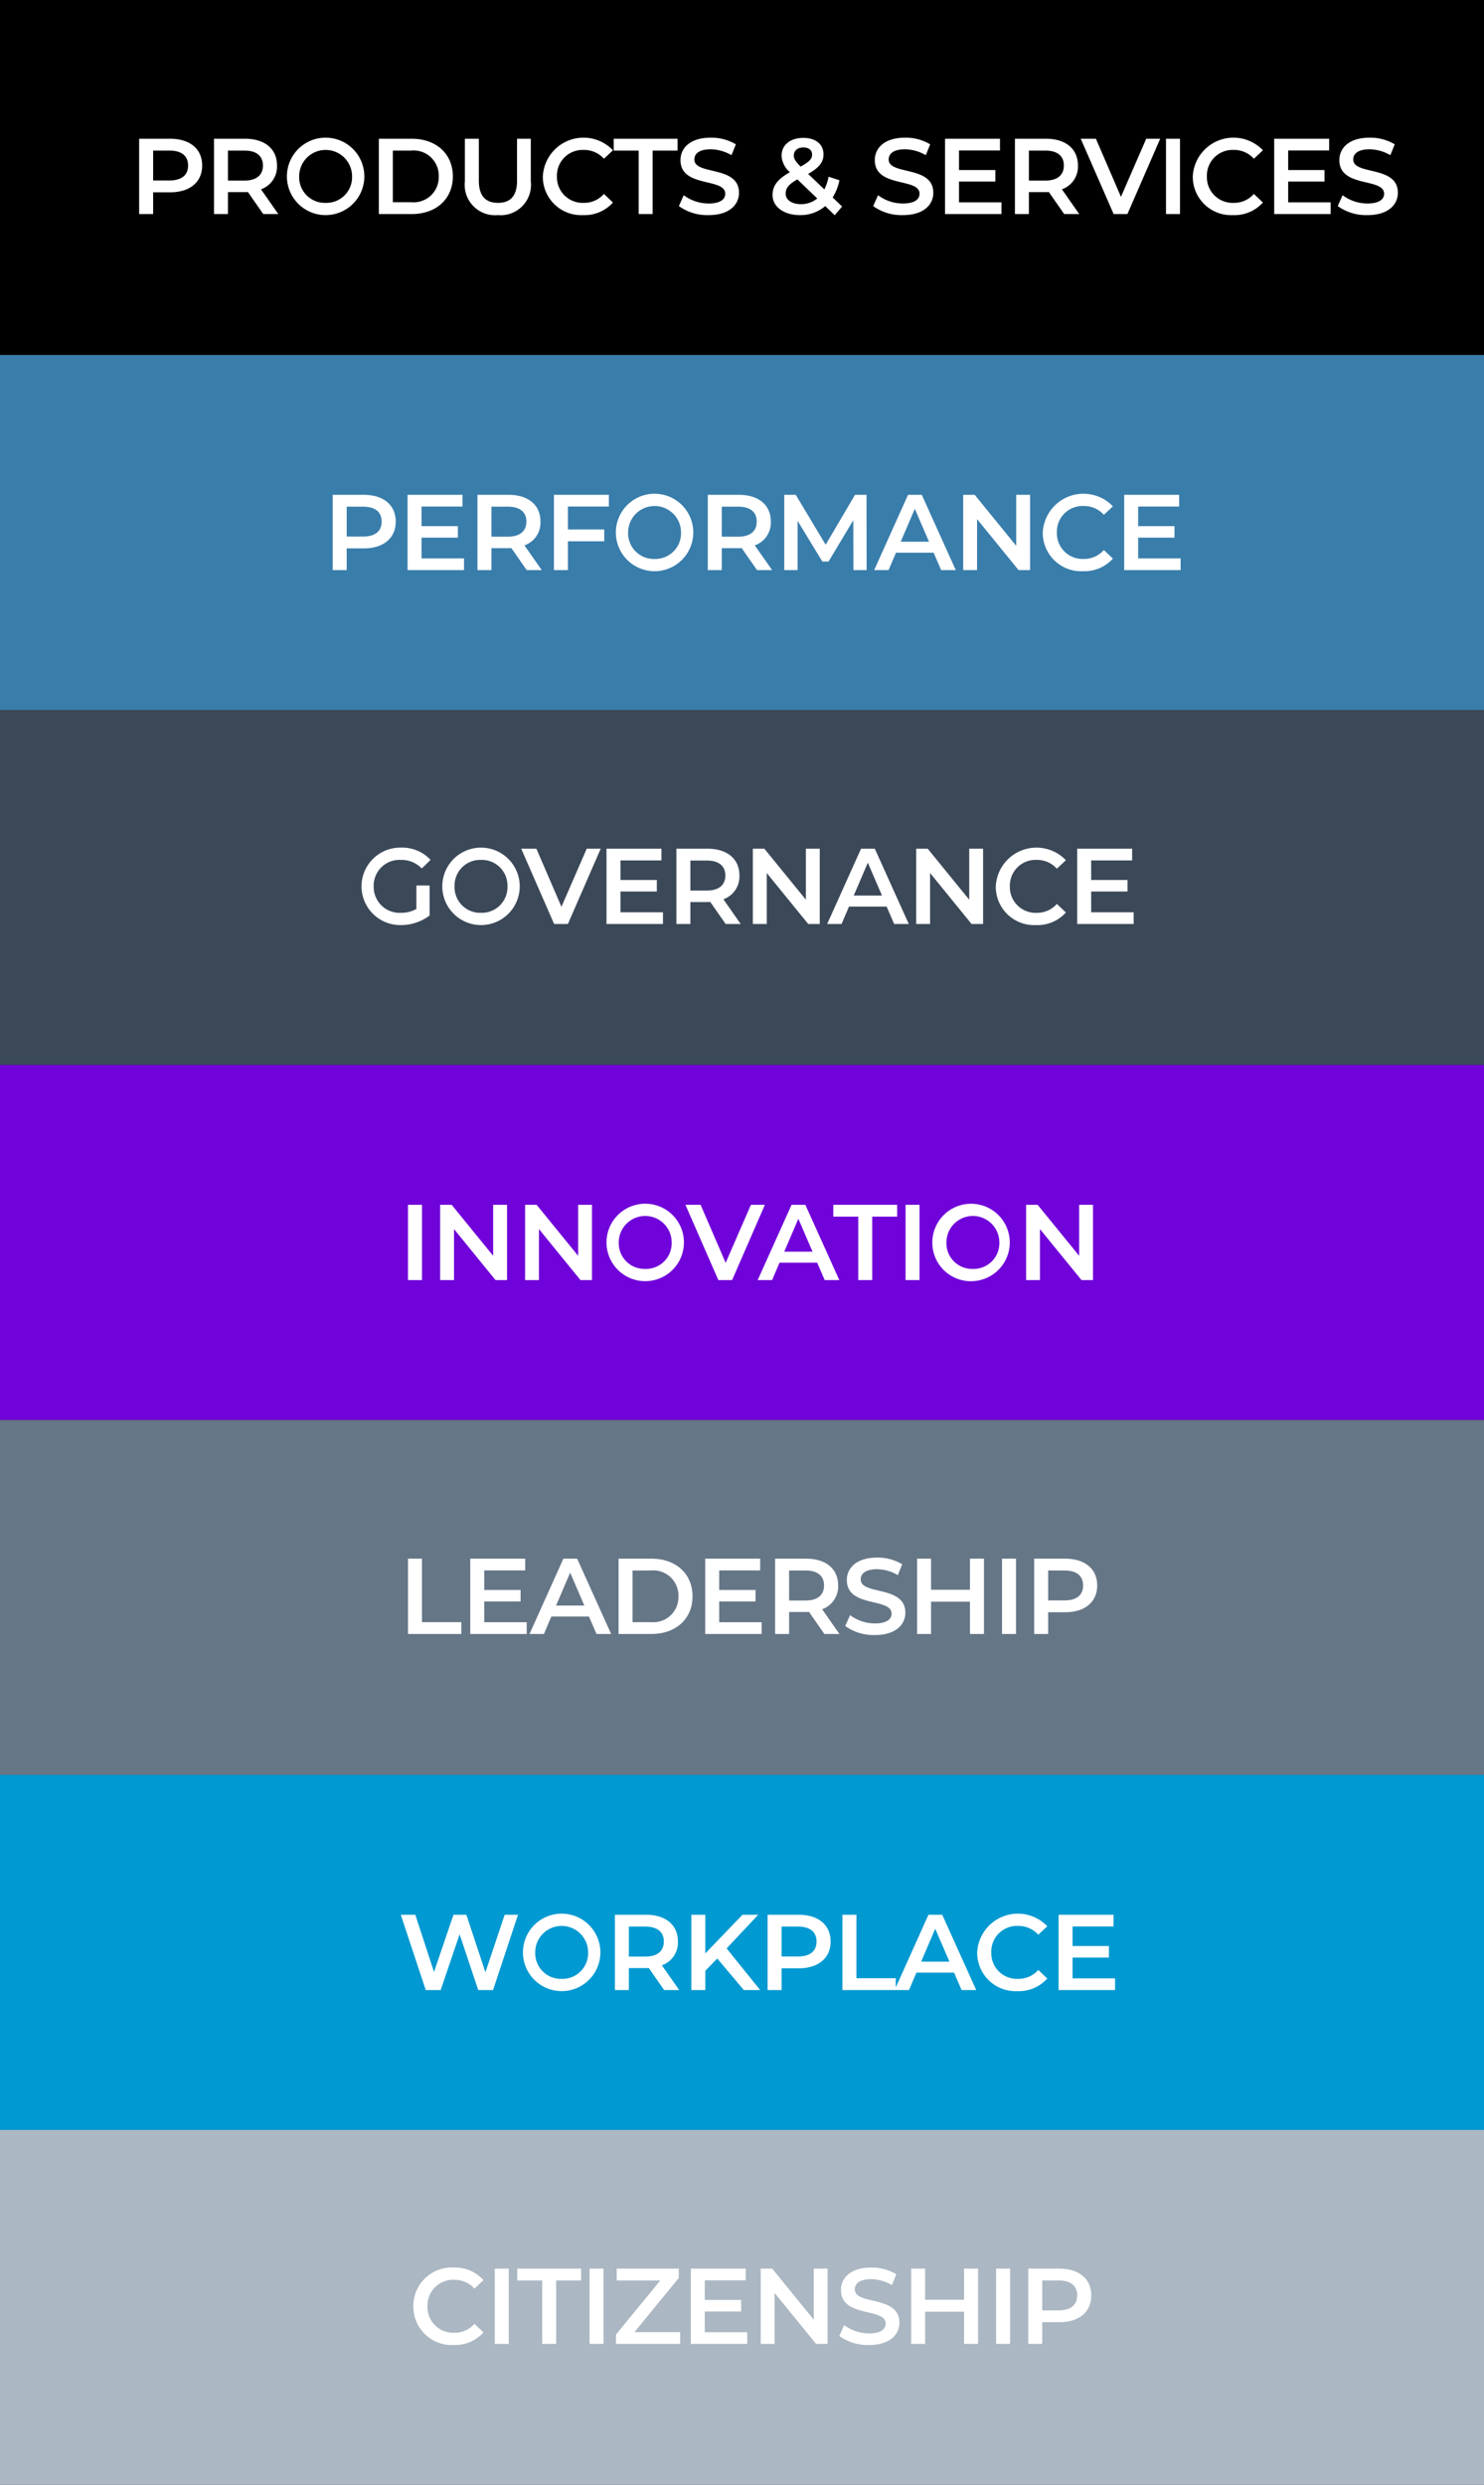
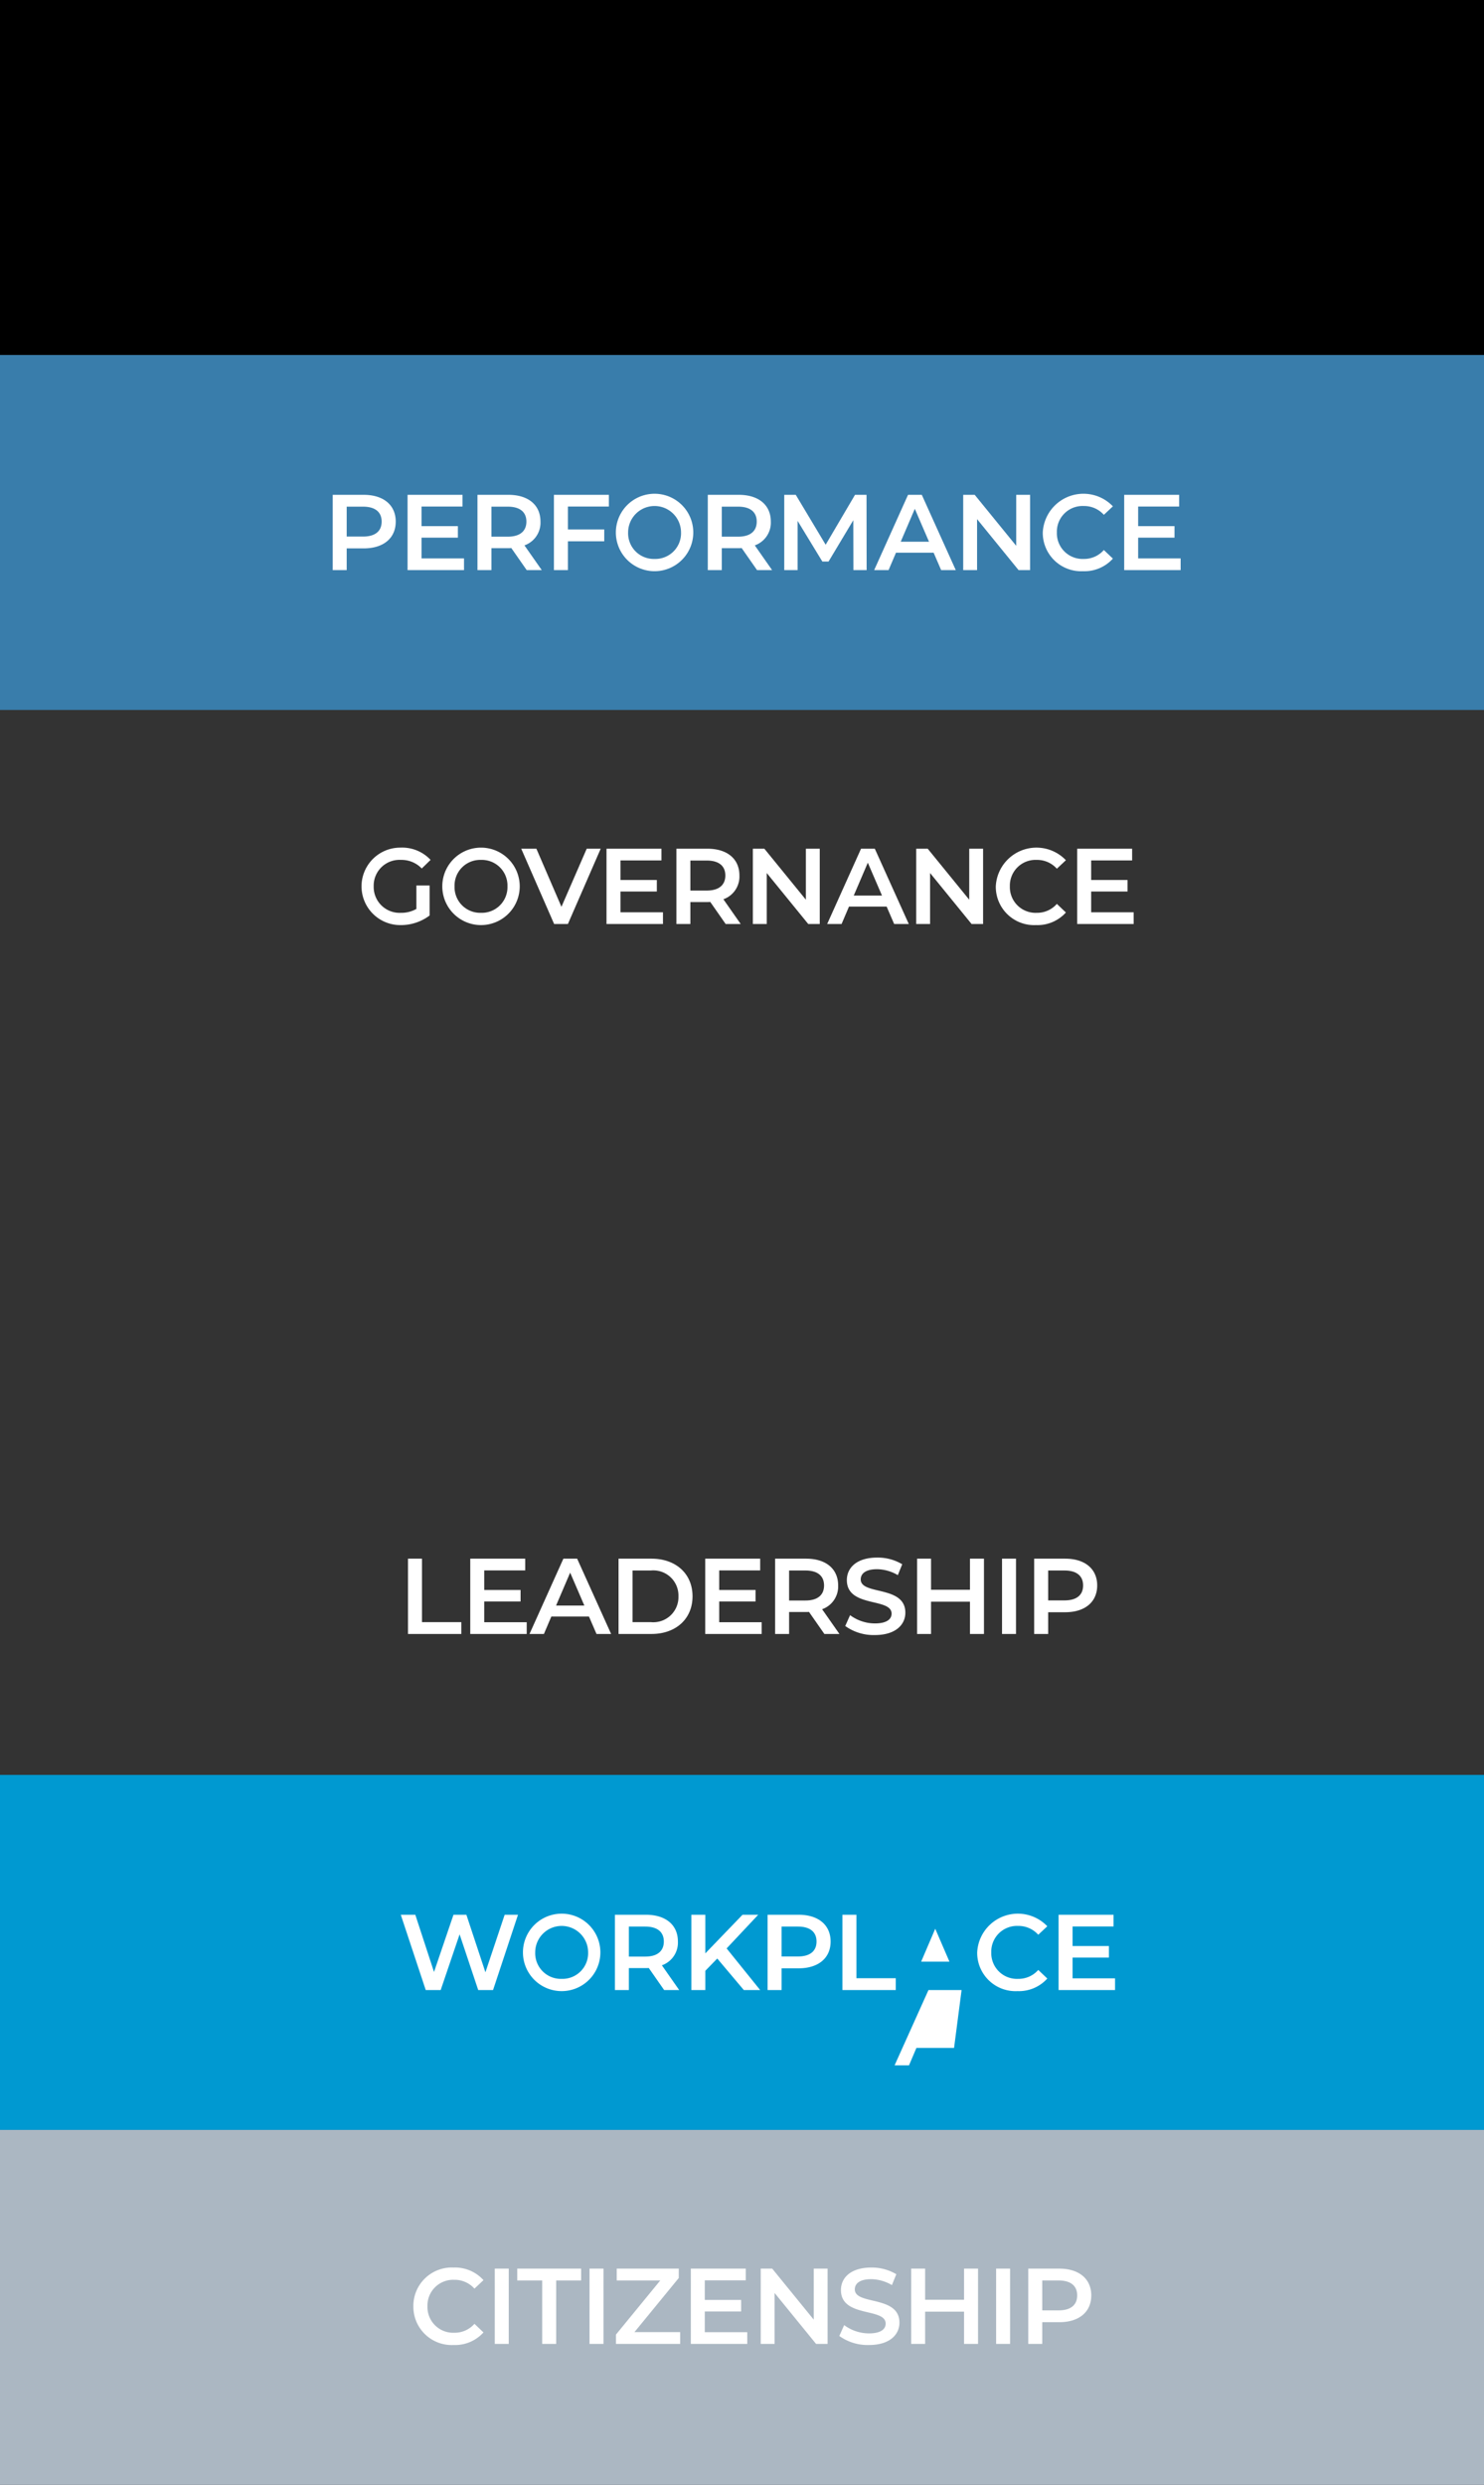
<svg xmlns="http://www.w3.org/2000/svg" width="138" height="231" viewBox="0 0 138 231">
  <rect x="0" y="0" width="138" height="231" fill="#333333" stroke="none" />
  <g id="Group_49054" data-name="Group 49054" transform="translate(-140 -3556.102)">
    <path id="Path_64132" data-name="Path 64132" d="M0,0H138V33H0Z" transform="translate(140 3556.102)" />
-     <path id="Path_64133" data-name="Path 64133" d="M3.82,3H.94v7h1.3V7.98H3.82c1.84,0,2.98-.95,2.98-2.49S5.66,3,3.82,3ZM3.76,6.88H2.24V4.1H3.76c1.14,0,1.73.51,1.73,1.39S4.9,6.88,3.76,6.88ZM13.88,10,12.27,7.7a2.238,2.238,0,0,0,1.49-2.21C13.76,3.94,12.62,3,10.78,3H7.9v7H9.2V7.96h1.58a2.437,2.437,0,0,0,.27-.01L12.48,10ZM12.45,5.49c0,.88-.59,1.4-1.73,1.4H9.2V4.1h1.52C11.86,4.1,12.45,4.61,12.45,5.49Zm5.83,4.61a3.6,3.6,0,1,0,0-7.2,3.6,3.6,0,1,0,0,7.2Zm0-1.14A2.386,2.386,0,0,1,15.82,6.5a2.46,2.46,0,1,1,4.92,0A2.386,2.386,0,0,1,18.28,8.96ZM23.23,10h3.06c2.27,0,3.82-1.4,3.82-3.5S28.56,3,26.29,3H23.23Zm1.3-1.1V4.1h1.7A2.337,2.337,0,0,1,28.8,6.5a2.337,2.337,0,0,1-2.57,2.4Zm9.77,1.2a2.826,2.826,0,0,0,3.06-3.15V3H36.08V6.9c0,1.44-.64,2.06-1.77,2.06s-1.78-.62-1.78-2.06V3h-1.3V6.95A2.828,2.828,0,0,0,34.3,10.1Zm7.92,0A3.553,3.553,0,0,0,45,8.93l-.84-.8a2.434,2.434,0,0,1-1.87.83,2.39,2.39,0,0,1-2.5-2.46,2.39,2.39,0,0,1,2.5-2.46,2.458,2.458,0,0,1,1.87.82L45,4.07A3.787,3.787,0,0,0,38.48,6.5,3.565,3.565,0,0,0,42.22,10.1Zm5.17-.1h1.3V4.1h2.32V3H45.07V4.1h2.32Zm6.5.1c1.92,0,2.83-.96,2.83-2.08,0-2.57-4.15-1.6-4.15-3.09,0-.53.44-.95,1.52-.95a3.89,3.89,0,0,1,1.93.55l.41-1.01A4.426,4.426,0,0,0,54.1,2.9c-1.92,0-2.82.96-2.82,2.09,0,2.6,4.16,1.61,4.16,3.12,0,.52-.46.91-1.55.91a3.879,3.879,0,0,1-2.31-.77l-.45,1.01A4.51,4.51,0,0,0,53.89,10.1Zm12.42-.8-.88-.84a4.782,4.782,0,0,0,.63-1.6l-1.01-.33a4.54,4.54,0,0,1-.39,1.18L63.15,6.27c1.01-.57,1.43-1.09,1.43-1.81,0-.95-.74-1.54-1.87-1.54-1.23,0-2.03.67-2.03,1.65a2.119,2.119,0,0,0,.78,1.54c-1.14.64-1.62,1.25-1.62,2.12,0,1.1,1.07,1.87,2.55,1.87a3.536,3.536,0,0,0,2.35-.84l.88.85Zm-3.6-5.49c.52,0,.81.27.81.67,0,.38-.26.67-1.07,1.11-.5-.5-.63-.73-.63-1.04C61.82,4.12,62.15,3.81,62.71,3.81Zm-.23,5.27c-.86,0-1.42-.4-1.42-.98,0-.5.28-.87,1.09-1.32L64,8.55A2.345,2.345,0,0,1,62.48,9.08Zm9.48,1.02c1.92,0,2.83-.96,2.83-2.08,0-2.57-4.15-1.6-4.15-3.09,0-.53.44-.95,1.52-.95a3.89,3.89,0,0,1,1.93.55l.41-1.01a4.426,4.426,0,0,0-2.33-.62c-1.92,0-2.82.96-2.82,2.09,0,2.6,4.16,1.61,4.16,3.12,0,.52-.46.91-1.55.91a3.879,3.879,0,0,1-2.31-.77L69.2,9.26A4.51,4.51,0,0,0,71.96,10.1Zm5.22-1.19V6.98h3.38V5.91H77.18V4.09h3.81V3H75.88v7h5.25V8.91ZM88.36,10,86.75,7.7a2.238,2.238,0,0,0,1.49-2.21C88.24,3.94,87.1,3,85.26,3H82.38v7h1.3V7.96h1.58a2.437,2.437,0,0,0,.27-.01L86.96,10ZM86.93,5.49c0,.88-.59,1.4-1.73,1.4H83.68V4.1H85.2C86.34,4.1,86.93,4.61,86.93,5.49ZM94.59,3,92.24,8.4,89.91,3H88.5l3.06,7h1.28l3.05-7Zm1.84,7h1.3V3h-1.3Zm6.23.1a3.553,3.553,0,0,0,2.78-1.17l-.84-.8a2.434,2.434,0,0,1-1.87.83,2.39,2.39,0,0,1-2.5-2.46,2.39,2.39,0,0,1,2.5-2.46,2.458,2.458,0,0,1,1.87.82l.84-.79A3.787,3.787,0,0,0,98.92,6.5,3.565,3.565,0,0,0,102.66,10.1Zm5.13-1.19V6.98h3.38V5.91h-3.38V4.09h3.81V3h-5.11v7h5.25V8.91Zm7.37,1.19c1.92,0,2.83-.96,2.83-2.08,0-2.57-4.15-1.6-4.15-3.09,0-.53.44-.95,1.52-.95a3.89,3.89,0,0,1,1.93.55l.41-1.01a4.426,4.426,0,0,0-2.33-.62c-1.92,0-2.82.96-2.82,2.09,0,2.6,4.16,1.61,4.16,3.12,0,.52-.46.91-1.55.91a3.879,3.879,0,0,1-2.31-.77l-.45,1.01A4.51,4.51,0,0,0,115.16,10.1Z" transform="translate(152 3566)" fill="#fff" />
-     <path id="Path_64134" data-name="Path 64134" d="M0,0H138V33H0Z" transform="translate(140 3622.102)" fill="#3b4858" />
    <path id="Path_64135" data-name="Path 64135" d="M5.72,8.6a2.827,2.827,0,0,1-1.44.36A2.409,2.409,0,0,1,1.75,6.5,2.4,2.4,0,0,1,4.29,4.04a2.6,2.6,0,0,1,1.93.8l.82-.8A3.616,3.616,0,0,0,4.23,2.9a3.6,3.6,0,1,0-.02,7.2,4.432,4.432,0,0,0,2.74-.89V6.42H5.72Zm6.01,1.5a3.6,3.6,0,1,0,0-7.2,3.6,3.6,0,1,0,0,7.2Zm0-1.14A2.386,2.386,0,0,1,9.27,6.5a2.386,2.386,0,0,1,2.46-2.46A2.386,2.386,0,0,1,14.19,6.5,2.386,2.386,0,0,1,11.73,8.96ZM21.56,3,19.21,8.4,16.88,3H15.47l3.06,7h1.28l3.05-7ZM24.7,8.91V6.98h3.38V5.91H24.7V4.09h3.81V3H23.4v7h5.25V8.91ZM35.88,10,34.27,7.7a2.238,2.238,0,0,0,1.49-2.21C35.76,3.94,34.62,3,32.78,3H29.9v7h1.3V7.96h1.58a2.437,2.437,0,0,0,.27-.01L34.48,10ZM34.45,5.49c0,.88-.59,1.4-1.73,1.4H31.2V4.1h1.52C33.86,4.1,34.45,4.61,34.45,5.49ZM41.94,3V7.74L38.08,3H37.01v7H38.3V5.26L42.16,10h1.07V3Zm8.21,7h1.36L48.35,3H47.07l-3.15,7h1.34l.69-1.62h3.5ZM46.39,7.36,47.7,4.3l1.32,3.06ZM57.13,3V7.74L53.27,3H52.2v7h1.29V5.26L57.35,10h1.07V3Zm6.21,7.1a3.553,3.553,0,0,0,2.78-1.17l-.84-.8a2.434,2.434,0,0,1-1.87.83,2.39,2.39,0,0,1-2.5-2.46,2.39,2.39,0,0,1,2.5-2.46,2.458,2.458,0,0,1,1.87.82l.84-.79A3.787,3.787,0,0,0,59.6,6.5,3.565,3.565,0,0,0,63.34,10.1Zm5.13-1.19V6.98h3.38V5.91H68.47V4.09h3.81V3H67.17v7h5.25V8.91Z" transform="translate(173 3632)" fill="#fff" />
-     <path id="Path_64136" data-name="Path 64136" d="M0,0H138V33H0Z" transform="translate(140 3688.102)" fill="#657687" />
    <path id="Path_64137" data-name="Path 64137" d="M.94,10H5.9V8.9H2.24V3H.94ZM8.03,8.91V6.98h3.38V5.91H8.03V4.09h3.81V3H6.73v7h5.25V8.91ZM18.47,10h1.36L16.67,3H15.39l-3.15,7h1.34l.69-1.62h3.5ZM14.71,7.36,16.02,4.3l1.32,3.06ZM20.52,10h3.06c2.27,0,3.82-1.4,3.82-3.5S25.85,3,23.58,3H20.52Zm1.3-1.1V4.1h1.7a2.337,2.337,0,0,1,2.57,2.4,2.337,2.337,0,0,1-2.57,2.4Zm8.06.01V6.98h3.38V5.91H29.88V4.09h3.81V3H28.58v7h5.25V8.91ZM41.06,10,39.45,7.7a2.238,2.238,0,0,0,1.49-2.21C40.94,3.94,39.8,3,37.96,3H35.08v7h1.3V7.96h1.58a2.437,2.437,0,0,0,.27-.01L39.66,10ZM39.63,5.49c0,.88-.59,1.4-1.73,1.4H36.38V4.1H37.9C39.04,4.1,39.63,4.61,39.63,5.49Zm4.73,4.61c1.92,0,2.83-.96,2.83-2.08,0-2.57-4.15-1.6-4.15-3.09,0-.53.44-.95,1.52-.95a3.89,3.89,0,0,1,1.93.55l.41-1.01a4.426,4.426,0,0,0-2.33-.62c-1.92,0-2.82.96-2.82,2.09,0,2.6,4.16,1.61,4.16,3.12,0,.52-.46.91-1.55.91a3.879,3.879,0,0,1-2.31-.77L41.6,9.26A4.51,4.51,0,0,0,44.36,10.1ZM53.2,3V5.89H49.58V3h-1.3v7h1.3V7H53.2v3h1.3V3Zm2.98,7h1.3V3h-1.3Zm5.87-7H59.17v7h1.3V7.98h1.58c1.84,0,2.98-.95,2.98-2.49S63.89,3,62.05,3Zm-.06,3.88H60.47V4.1h1.52c1.14,0,1.73.51,1.73,1.39S63.13,6.88,61.99,6.88Z" transform="translate(177 3698)" fill="#fff" />
    <path id="Path_64142" data-name="Path 64142" d="M0,0H138V33H0Z" transform="translate(140 3754.102)" fill="#abb7c2" />
    <path id="Path_64143" data-name="Path 64143" d="M4.18,10.1A3.553,3.553,0,0,0,6.96,8.93l-.84-.8a2.434,2.434,0,0,1-1.87.83A2.39,2.39,0,0,1,1.75,6.5a2.39,2.39,0,0,1,2.5-2.46,2.458,2.458,0,0,1,1.87.82l.84-.79A3.546,3.546,0,0,0,4.19,2.9,3.567,3.567,0,0,0,.44,6.5,3.565,3.565,0,0,0,4.18,10.1ZM8.01,10h1.3V3H8.01Zm4.41,0h1.3V4.1h2.32V3H10.1V4.1h2.32Zm4.4,0h1.3V3h-1.3ZM21,8.9l4.12-5.03V3H19.35V4.1H23.4L19.28,9.13V10h5.97V8.9Zm6.54.01V6.98h3.38V5.91H27.54V4.09h3.81V3H26.24v7h5.25V8.91ZM37.67,3V7.74L33.81,3H32.74v7h1.29V5.26L37.89,10h1.07V3Zm5.14,7.1c1.92,0,2.83-.96,2.83-2.08,0-2.57-4.15-1.6-4.15-3.09,0-.53.44-.95,1.52-.95a3.89,3.89,0,0,1,1.93.55l.41-1.01a4.426,4.426,0,0,0-2.33-.62c-1.92,0-2.82.96-2.82,2.09,0,2.6,4.16,1.61,4.16,3.12,0,.52-.46.91-1.55.91a3.879,3.879,0,0,1-2.31-.77l-.45,1.01A4.51,4.51,0,0,0,42.81,10.1ZM51.65,3V5.89H48.03V3h-1.3v7h1.3V7h3.62v3h1.3V3Zm2.98,7h1.3V3h-1.3ZM60.5,3H57.62v7h1.3V7.98H60.5c1.84,0,2.98-.95,2.98-2.49S62.34,3,60.5,3Zm-.06,3.88H58.92V4.1h1.52c1.14,0,1.73.51,1.73,1.39S61.58,6.88,60.44,6.88Z" transform="translate(178 3764)" fill="#fff" />
    <path id="Path_64138" data-name="Path 64138" d="M0,0H138V33H0Z" transform="translate(140 3589.102)" fill="#397dab" />
    <path id="Path_64139" data-name="Path 64139" d="M3.82,3H.94v7h1.3V7.98H3.82c1.84,0,2.98-.95,2.98-2.49S5.66,3,3.82,3ZM3.76,6.88H2.24V4.1H3.76c1.14,0,1.73.51,1.73,1.39S4.9,6.88,3.76,6.88ZM9.2,8.91V6.98h3.38V5.91H9.2V4.09h3.81V3H7.9v7h5.25V8.91ZM20.38,10,18.77,7.7a2.238,2.238,0,0,0,1.49-2.21C20.26,3.94,19.12,3,17.28,3H14.4v7h1.3V7.96h1.58a2.437,2.437,0,0,0,.27-.01L18.98,10ZM18.95,5.49c0,.88-.59,1.4-1.73,1.4H15.7V4.1h1.52C18.36,4.1,18.95,4.61,18.95,5.49Zm7.67-1.4V3H21.51v7h1.3V7.32h3.38V6.22H22.81V4.09Zm4.25,6.01a3.6,3.6,0,1,0,0-7.2,3.6,3.6,0,1,0,0,7.2Zm0-1.14A2.386,2.386,0,0,1,28.41,6.5a2.46,2.46,0,0,1,4.92,0A2.386,2.386,0,0,1,30.87,8.96ZM41.8,10,40.19,7.7a2.238,2.238,0,0,0,1.49-2.21C41.68,3.94,40.54,3,38.7,3H35.82v7h1.3V7.96H38.7a2.437,2.437,0,0,0,.27-.01L40.4,10ZM40.37,5.49c0,.88-.59,1.4-1.73,1.4H37.12V4.1h1.52C39.78,4.1,40.37,4.61,40.37,5.49ZM50.59,10l-.01-7H49.51L46.78,7.64,44,3H42.93v7h1.24V5.42l2.3,3.78h.58l2.3-3.84L49.36,10Zm6.93,0h1.36L55.72,3H54.44l-3.15,7h1.34l.69-1.62h3.5ZM53.76,7.36,55.07,4.3l1.32,3.06ZM64.5,3V7.74L60.64,3H59.57v7h1.29V5.26L64.72,10h1.07V3Zm6.21,7.1a3.553,3.553,0,0,0,2.78-1.17l-.84-.8a2.434,2.434,0,0,1-1.87.83,2.39,2.39,0,0,1-2.5-2.46,2.39,2.39,0,0,1,2.5-2.46,2.458,2.458,0,0,1,1.87.82l.84-.79A3.787,3.787,0,0,0,66.97,6.5,3.565,3.565,0,0,0,70.71,10.1Zm5.13-1.19V6.98h3.38V5.91H75.84V4.09h3.81V3H74.54v7h5.25V8.91Z" transform="translate(170 3599.102)" fill="#fff" />
-     <path id="Path_64140" data-name="Path 64140" d="M0,0H138V33H0Z" transform="translate(140 3655.102)" fill="#7003d9" />
-     <path id="Path_64141" data-name="Path 64141" d="M.94,10h1.3V3H.94ZM8.86,3V7.74L5,3H3.93v7H5.22V5.26L9.08,10h1.07V3Zm7.9,0V7.74L12.9,3H11.83v7h1.29V5.26L16.98,10h1.07V3ZM23,10.1a3.6,3.6,0,1,0,0-7.2,3.6,3.6,0,1,0,0,7.2Zm0-1.14A2.386,2.386,0,0,1,20.54,6.5a2.46,2.46,0,1,1,4.92,0A2.386,2.386,0,0,1,23,8.96ZM32.83,3,30.48,8.4,28.15,3H26.74l3.06,7h1.28l3.05-7Zm6.86,7h1.36L37.89,3H36.61l-3.15,7H34.8l.69-1.62h3.5ZM35.93,7.36,37.24,4.3l1.32,3.06ZM42.81,10h1.3V4.1h2.32V3H40.49V4.1h2.32Zm4.4,0h1.3V3h-1.3Zm6.26.1A3.6,3.6,0,1,0,49.7,6.5,3.579,3.579,0,0,0,53.47,10.1Zm0-1.14A2.386,2.386,0,0,1,51.01,6.5a2.46,2.46,0,0,1,4.92,0A2.386,2.386,0,0,1,53.47,8.96ZM63.35,3V7.74L59.49,3H58.42v7h1.29V5.26L63.57,10h1.07V3Z" transform="translate(177 3665.102)" fill="#fff" />
    <path id="Path_64144" data-name="Path 64144" d="M0,0H138V33H0Z" transform="translate(140 3721.102)" fill="#0099d1" />
-     <path id="Path_64145" data-name="Path 64145" d="M9.93,3,8.14,8.35,6.37,3H5.17L3.36,8.32,1.62,3H.27l2.32,7H3.98L5.74,4.82,7.47,10H8.85l2.32-7Zm5.3,7.1a3.6,3.6,0,1,0,0-7.2,3.6,3.6,0,1,0,0,7.2Zm0-1.14A2.386,2.386,0,0,1,12.77,6.5a2.46,2.46,0,0,1,4.92,0A2.386,2.386,0,0,1,15.23,8.96ZM26.16,10,24.55,7.7a2.238,2.238,0,0,0,1.49-2.21C26.04,3.94,24.9,3,23.06,3H20.18v7h1.3V7.96h1.58a2.437,2.437,0,0,0,.27-.01L24.76,10ZM24.73,5.49c0,.88-.59,1.4-1.73,1.4H21.48V4.1H23C24.14,4.1,24.73,4.61,24.73,5.49ZM32.17,10h1.52L30.57,6.13,33.51,3H32.05L28.59,6.59V3h-1.3v7h1.3V8.21L29.7,7.07Zm5.09-7H34.38v7h1.3V7.98h1.58c1.84,0,2.98-.95,2.98-2.49S39.1,3,37.26,3ZM37.2,6.88H35.68V4.1H37.2c1.14,0,1.73.51,1.73,1.39S38.34,6.88,37.2,6.88ZM41.34,10H46.3V8.9H42.64V3h-1.3Zm11.08,0h1.36L50.62,3H49.34l-3.15,7h1.34l.69-1.62h3.5ZM48.66,7.36,49.97,4.3l1.32,3.06Zm8.95,2.74a3.553,3.553,0,0,0,2.78-1.17l-.84-.8a2.434,2.434,0,0,1-1.87.83,2.39,2.39,0,0,1-2.5-2.46,2.39,2.39,0,0,1,2.5-2.46,2.458,2.458,0,0,1,1.87.82l.84-.79A3.787,3.787,0,0,0,53.87,6.5,3.565,3.565,0,0,0,57.61,10.1Zm5.13-1.19V6.98h3.38V5.91H62.74V4.09h3.81V3H61.44v7h5.25V8.91Z" transform="translate(177 3731.102)" fill="#fff" />
+     <path id="Path_64145" data-name="Path 64145" d="M9.93,3,8.14,8.35,6.37,3H5.17L3.36,8.32,1.62,3H.27l2.32,7H3.98L5.74,4.82,7.47,10H8.85l2.32-7Zm5.3,7.1a3.6,3.6,0,1,0,0-7.2,3.6,3.6,0,1,0,0,7.2Zm0-1.14A2.386,2.386,0,0,1,12.77,6.5a2.46,2.46,0,0,1,4.92,0A2.386,2.386,0,0,1,15.23,8.96ZM26.16,10,24.55,7.7a2.238,2.238,0,0,0,1.49-2.21C26.04,3.94,24.9,3,23.06,3H20.18v7h1.3V7.96h1.58a2.437,2.437,0,0,0,.27-.01L24.76,10ZM24.73,5.49c0,.88-.59,1.4-1.73,1.4H21.48V4.1H23C24.14,4.1,24.73,4.61,24.73,5.49ZM32.17,10h1.52L30.57,6.13,33.51,3H32.05L28.59,6.59V3h-1.3v7h1.3V8.21L29.7,7.07Zm5.09-7H34.38v7h1.3V7.98h1.58c1.84,0,2.98-.95,2.98-2.49S39.1,3,37.26,3ZM37.2,6.88H35.68V4.1H37.2c1.14,0,1.73.51,1.73,1.39S38.34,6.88,37.2,6.88ZM41.34,10H46.3V8.9H42.64V3h-1.3Zm11.08,0h1.36H49.34l-3.15,7h1.34l.69-1.62h3.5ZM48.66,7.36,49.97,4.3l1.32,3.06Zm8.95,2.74a3.553,3.553,0,0,0,2.78-1.17l-.84-.8a2.434,2.434,0,0,1-1.87.83,2.39,2.39,0,0,1-2.5-2.46,2.39,2.39,0,0,1,2.5-2.46,2.458,2.458,0,0,1,1.87.82l.84-.79A3.787,3.787,0,0,0,53.87,6.5,3.565,3.565,0,0,0,57.61,10.1Zm5.13-1.19V6.98h3.38V5.91H62.74V4.09h3.81V3H61.44v7h5.25V8.91Z" transform="translate(177 3731.102)" fill="#fff" />
  </g>
</svg>